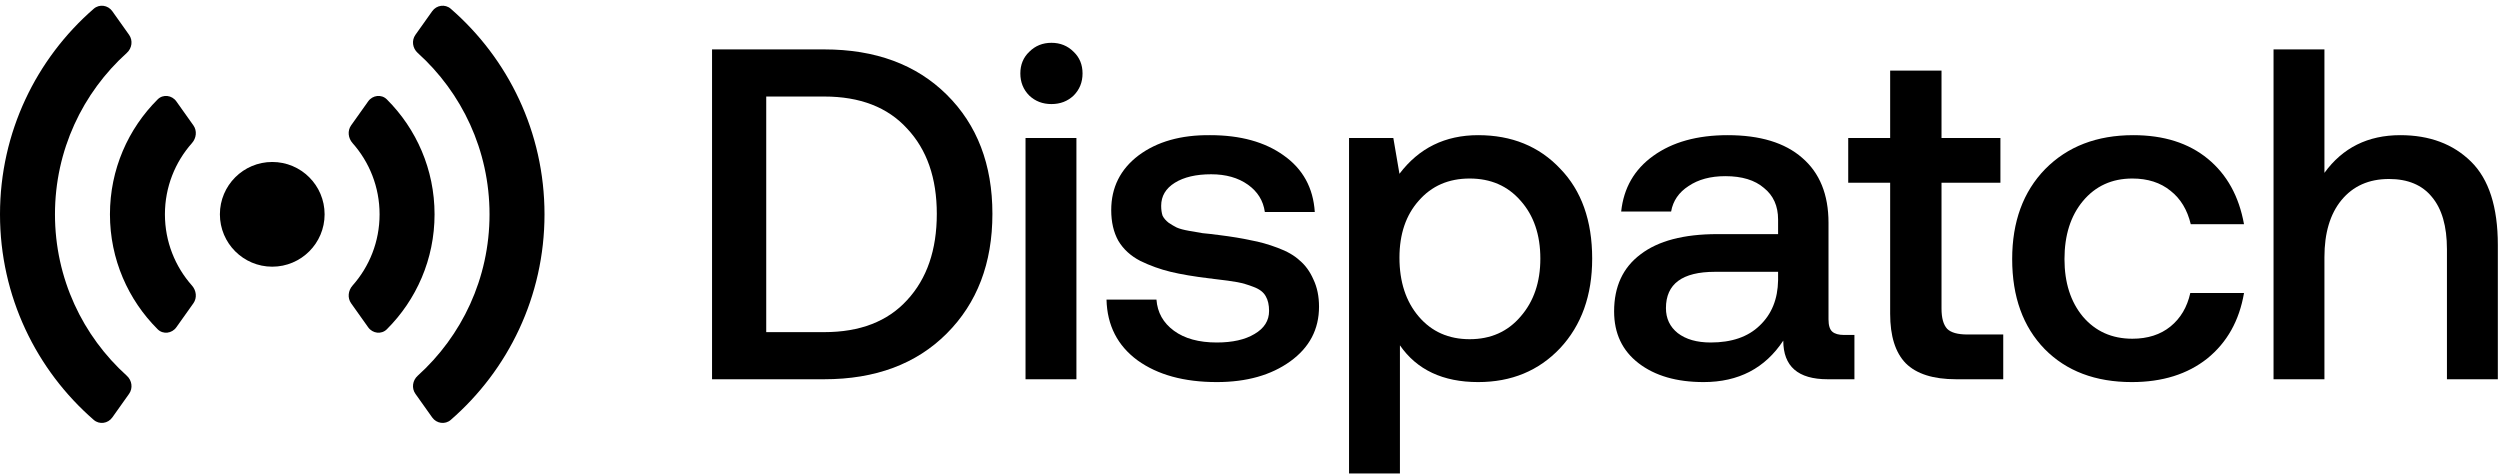
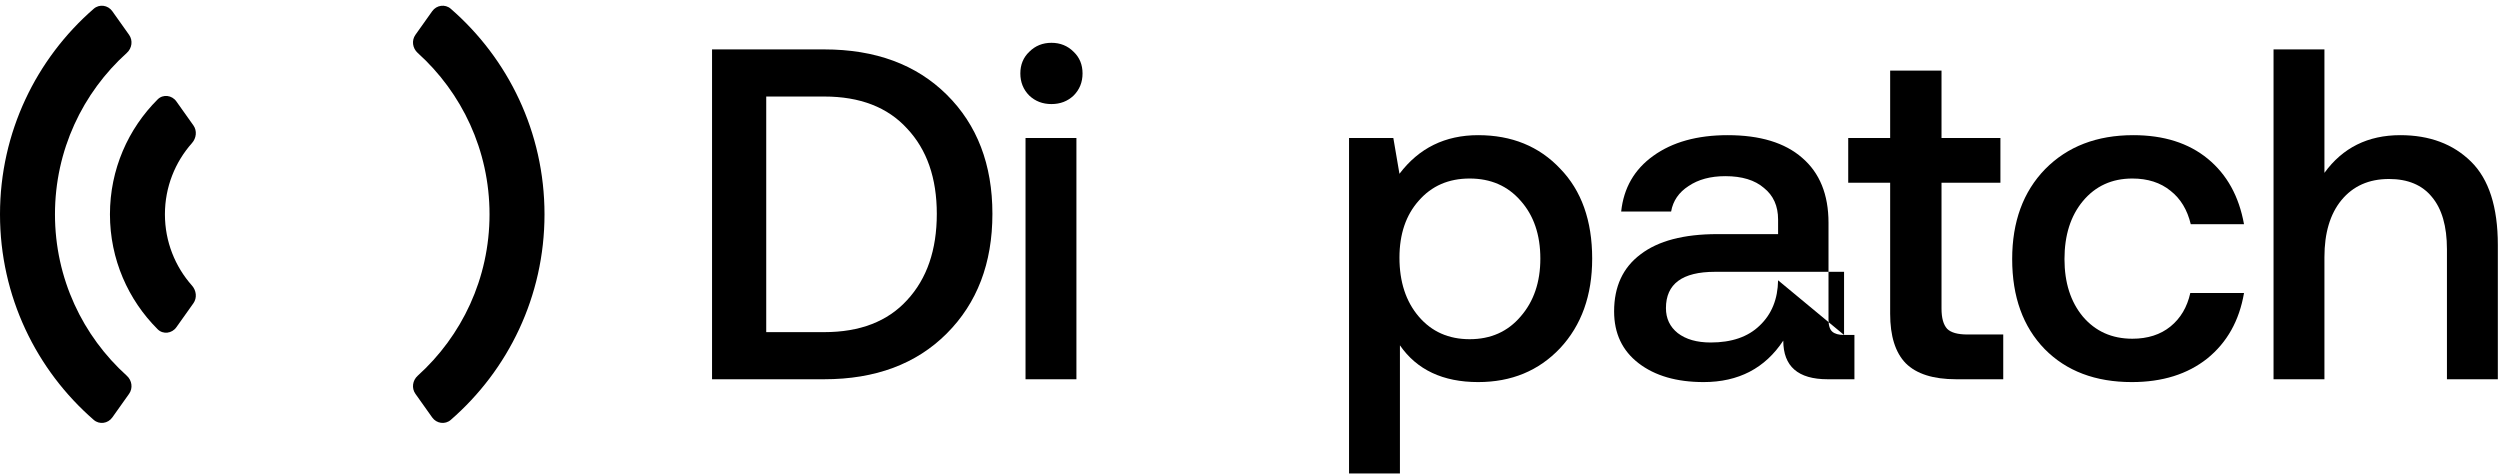
<svg xmlns="http://www.w3.org/2000/svg" width="955" height="181" viewBox="0 0 955 181" fill="none">
  <g clip-path="url(#clip0_2959_1284)">
    <path d="M314.84 144.874H272V18.873H314.84C334.4 18.873 350 24.634 361.64 36.154C373.28 47.673 379.1 62.853 379.1 81.694C379.1 100.534 373.28 115.774 361.64 127.414C350 139.054 334.4 144.874 314.84 144.874ZM292.7 36.873V126.874H314.84C328.52 126.874 339.08 122.794 346.52 114.634C354.08 106.474 357.86 95.493 357.86 81.694C357.86 68.013 354.08 57.154 346.52 49.114C339.08 40.953 328.52 36.873 314.84 36.873H292.7Z" fill="black" />
    <path d="M410.112 36.514C407.832 38.673 405.012 39.754 401.652 39.754C398.292 39.754 395.472 38.673 393.192 36.514C390.912 34.233 389.772 31.413 389.772 28.053C389.772 24.694 390.912 21.933 393.192 19.773C395.472 17.494 398.292 16.354 401.652 16.354C405.012 16.354 407.832 17.494 410.112 19.773C412.392 21.933 413.532 24.694 413.532 28.053C413.532 31.413 412.392 34.233 410.112 36.514ZM391.752 144.874V52.714H411.192V144.874H391.752Z" fill="black" />
-     <path d="M422.688 114.454H441.768C442.128 119.374 444.348 123.334 448.428 126.334C452.508 129.334 457.968 130.834 464.808 130.834C470.808 130.834 475.608 129.754 479.208 127.594C482.928 125.434 484.788 122.494 484.788 118.774C484.788 116.494 484.368 114.634 483.528 113.194C482.688 111.634 481.128 110.434 478.848 109.594C476.688 108.754 474.648 108.154 472.728 107.794C470.808 107.434 467.748 107.014 463.548 106.534C462.948 106.414 462.468 106.354 462.108 106.354C456.108 105.634 451.128 104.794 447.168 103.834C443.208 102.874 439.368 101.494 435.648 99.694C431.928 97.773 429.108 95.194 427.188 91.954C425.388 88.713 424.488 84.814 424.488 80.254C424.488 71.614 427.968 64.653 434.928 59.373C442.008 54.093 451.128 51.514 462.288 51.633C473.808 51.633 483.168 54.214 490.368 59.373C497.688 64.534 501.648 71.734 502.248 80.974H483.168C482.568 76.653 480.408 73.174 476.688 70.534C472.968 67.894 468.288 66.573 462.648 66.573C456.888 66.573 452.268 67.653 448.788 69.814C445.308 71.974 443.568 74.913 443.568 78.633C443.568 80.073 443.748 81.334 444.108 82.413C444.588 83.374 445.368 84.273 446.448 85.114C447.528 85.834 448.548 86.433 449.508 86.913C450.588 87.394 452.148 87.814 454.188 88.174C456.228 88.534 457.968 88.834 459.408 89.073C460.848 89.194 462.948 89.433 465.708 89.793C470.508 90.394 474.528 91.053 477.768 91.773C481.128 92.374 484.548 93.334 488.028 94.653C491.628 95.974 494.448 97.594 496.488 99.513C498.648 101.314 500.388 103.714 501.708 106.714C503.148 109.714 503.868 113.194 503.868 117.154C503.868 125.794 500.208 132.754 492.888 138.034C485.568 143.314 476.208 145.954 464.808 145.954C452.328 145.954 442.248 143.194 434.568 137.674C426.888 132.034 422.928 124.294 422.688 114.454Z" fill="black" />
    <path d="M564.653 51.633C577.493 51.633 587.933 55.894 595.973 64.413C604.133 72.814 608.213 84.273 608.213 98.793C608.213 112.834 604.133 124.234 595.973 132.994C587.813 141.634 577.373 145.954 564.653 145.954C551.213 145.954 541.253 141.274 534.773 131.914V180.874H515.333V52.714H532.253L534.593 66.394C542.033 56.553 552.053 51.633 564.653 51.633ZM541.973 120.934C546.893 126.694 553.373 129.574 561.413 129.574C569.453 129.574 575.933 126.694 580.853 120.934C585.893 115.174 588.413 107.794 588.413 98.793C588.413 89.674 585.893 82.293 580.853 76.653C575.933 71.013 569.453 68.194 561.413 68.194C553.373 68.194 546.893 71.013 541.973 76.653C537.053 82.174 534.593 89.433 534.593 98.433C534.593 107.674 537.053 115.174 541.973 120.934Z" fill="black" />
-     <path d="M704.43 127.954H708.39V144.874H698.13C686.85 144.874 681.21 139.954 681.21 130.114C674.25 140.674 664.11 145.954 650.79 145.954C640.47 145.954 632.19 143.554 625.95 138.754C619.71 133.954 616.59 127.354 616.59 118.954C616.59 109.474 619.95 102.214 626.67 97.174C633.39 92.013 643.17 89.433 656.01 89.433H679.23V83.853C679.23 78.694 677.43 74.674 673.83 71.793C670.35 68.793 665.43 67.293 659.07 67.293C653.43 67.293 648.75 68.553 645.03 71.073C641.31 73.474 639.09 76.713 638.37 80.793H619.29C620.25 71.793 624.33 64.713 631.53 59.553C638.85 54.273 648.33 51.633 659.97 51.633C672.33 51.633 681.81 54.514 688.41 60.273C695.13 66.034 698.49 74.314 698.49 85.114V122.014C698.49 124.294 698.97 125.854 699.93 126.694C700.89 127.534 702.39 127.954 704.43 127.954ZM679.23 107.074V103.834H655.11C642.63 103.834 636.39 108.454 636.39 117.694C636.39 121.654 637.89 124.834 640.89 127.234C644.01 129.634 648.21 130.834 653.49 130.834C661.53 130.834 667.77 128.674 672.21 124.354C676.77 120.034 679.11 114.274 679.23 107.074Z" fill="black" />
+     <path d="M704.43 127.954H708.39V144.874H698.13C686.85 144.874 681.21 139.954 681.21 130.114C674.25 140.674 664.11 145.954 650.79 145.954C640.47 145.954 632.19 143.554 625.95 138.754C619.71 133.954 616.59 127.354 616.59 118.954C616.59 109.474 619.95 102.214 626.67 97.174C633.39 92.013 643.17 89.433 656.01 89.433H679.23V83.853C679.23 78.694 677.43 74.674 673.83 71.793C670.35 68.793 665.43 67.293 659.07 67.293C653.43 67.293 648.75 68.553 645.03 71.073C641.31 73.474 639.09 76.713 638.37 80.793H619.29C620.25 71.793 624.33 64.713 631.53 59.553C638.85 54.273 648.33 51.633 659.97 51.633C672.33 51.633 681.81 54.514 688.41 60.273C695.13 66.034 698.49 74.314 698.49 85.114V122.014C698.49 124.294 698.97 125.854 699.93 126.694C700.89 127.534 702.39 127.954 704.43 127.954ZV103.834H655.11C642.63 103.834 636.39 108.454 636.39 117.694C636.39 121.654 637.89 124.834 640.89 127.234C644.01 129.634 648.21 130.834 653.49 130.834C661.53 130.834 667.77 128.674 672.21 124.354C676.77 120.034 679.11 114.274 679.23 107.074Z" fill="black" />
    <path d="M722.039 119.854V69.814H706.019V52.714H722.039V26.974H741.659V52.714H764.159V69.814H741.659V117.874C741.659 121.474 742.379 124.054 743.819 125.614C745.259 127.054 747.839 127.774 751.559 127.774H765.239V144.874H747.239C738.479 144.874 732.059 142.834 727.979 138.754C724.019 134.674 722.039 128.374 722.039 119.854Z" fill="black" />
    <path d="M814.372 145.954C800.452 145.954 789.352 141.754 781.072 133.354C772.792 124.834 768.652 113.374 768.652 98.974C768.652 84.694 772.852 73.234 781.252 64.594C789.772 55.953 800.992 51.633 814.912 51.633C826.552 51.633 836.032 54.633 843.352 60.633C850.672 66.633 855.292 74.974 857.212 85.653H836.872C835.552 80.133 832.972 75.874 829.132 72.874C825.292 69.754 820.432 68.194 814.552 68.194C806.752 68.194 800.452 71.073 795.652 76.834C790.972 82.474 788.632 89.853 788.632 98.974C788.632 107.974 790.972 115.294 795.652 120.934C800.452 126.574 806.752 129.394 814.552 129.394C820.432 129.394 825.292 127.834 829.132 124.714C832.972 121.594 835.492 117.334 836.692 111.934H857.212C855.412 122.494 850.732 130.834 843.172 136.954C835.612 142.954 826.012 145.954 814.372 145.954Z" fill="black" />
    <path d="M916.912 51.633C928.072 51.633 937.072 54.993 943.912 61.714C950.752 68.433 954.172 79.053 954.172 93.573V144.874H934.732V95.194C934.732 86.433 932.812 79.773 928.972 75.213C925.252 70.653 919.792 68.374 912.592 68.374C904.912 68.374 898.852 71.073 894.412 76.474C890.092 81.754 887.932 89.013 887.932 98.254V144.874H868.492V18.873H887.932V66.034C894.892 56.434 904.552 51.633 916.912 51.633Z" fill="black" />
    <path d="M42.898 4.276C41.245 1.948 37.973 1.467 35.818 3.339C13.874 22.407 0 50.52 0 81.873C0 113.226 13.874 141.339 35.818 160.407C37.973 162.279 41.245 161.798 42.898 159.47L49.311 150.44C50.843 148.283 50.418 145.317 48.452 143.546C31.596 128.354 21 106.351 21 81.873C21 57.395 31.596 35.392 48.452 20.2C50.418 18.429 50.843 15.463 49.311 13.306L42.898 4.276Z" fill="black" />
    <path d="M159.548 20.2C157.582 18.429 157.157 15.463 158.689 13.306L165.102 4.276C166.755 1.948 170.027 1.467 172.182 3.339C194.126 22.407 208 50.52 208 81.873C208 113.226 194.126 141.339 172.182 160.407C170.027 162.279 166.755 161.798 165.102 159.47L158.689 150.44C157.157 148.283 157.582 145.317 159.548 143.546C176.404 128.354 187 106.351 187 81.873C187 57.395 176.404 35.392 159.548 20.2Z" fill="black" />
    <path d="M67.362 38.723C65.673 36.344 62.299 35.9 60.232 37.96C48.97 49.185 42 64.715 42 81.873C42 99.031 48.97 114.561 60.232 125.786C62.299 127.846 65.673 127.402 67.362 125.023L73.878 115.849C75.343 113.786 75.009 110.974 73.329 109.082C66.903 101.843 63 92.314 63 81.873C63 71.432 66.903 61.903 73.329 54.664C75.009 52.772 75.343 49.96 73.878 47.897L67.362 38.723Z" fill="black" />
-     <path d="M134.671 54.664C132.991 52.772 132.657 49.96 134.122 47.897L140.638 38.723C142.327 36.344 145.701 35.9 147.768 37.96C159.03 49.185 166 64.715 166 81.873C166 99.031 159.03 114.561 147.768 125.786C145.701 127.846 142.327 127.402 140.638 125.023L134.122 115.849C132.657 113.786 132.991 110.974 134.671 109.082C141.097 101.843 145 92.314 145 81.873C145 71.432 141.097 61.903 134.671 54.664Z" fill="black" />
-     <path d="M104 101.873C115.046 101.873 124 92.919 124 81.873C124 70.827 115.046 61.873 104 61.873C92.954 61.873 84 70.827 84 81.873C84 92.919 92.954 101.873 104 101.873Z" fill="black" />
  </g>
  <defs>
    <clipPath id="clip0_2959_1284">
      <rect width="955" height="181" fill="white" />
    </clipPath>
  </defs>
</svg>